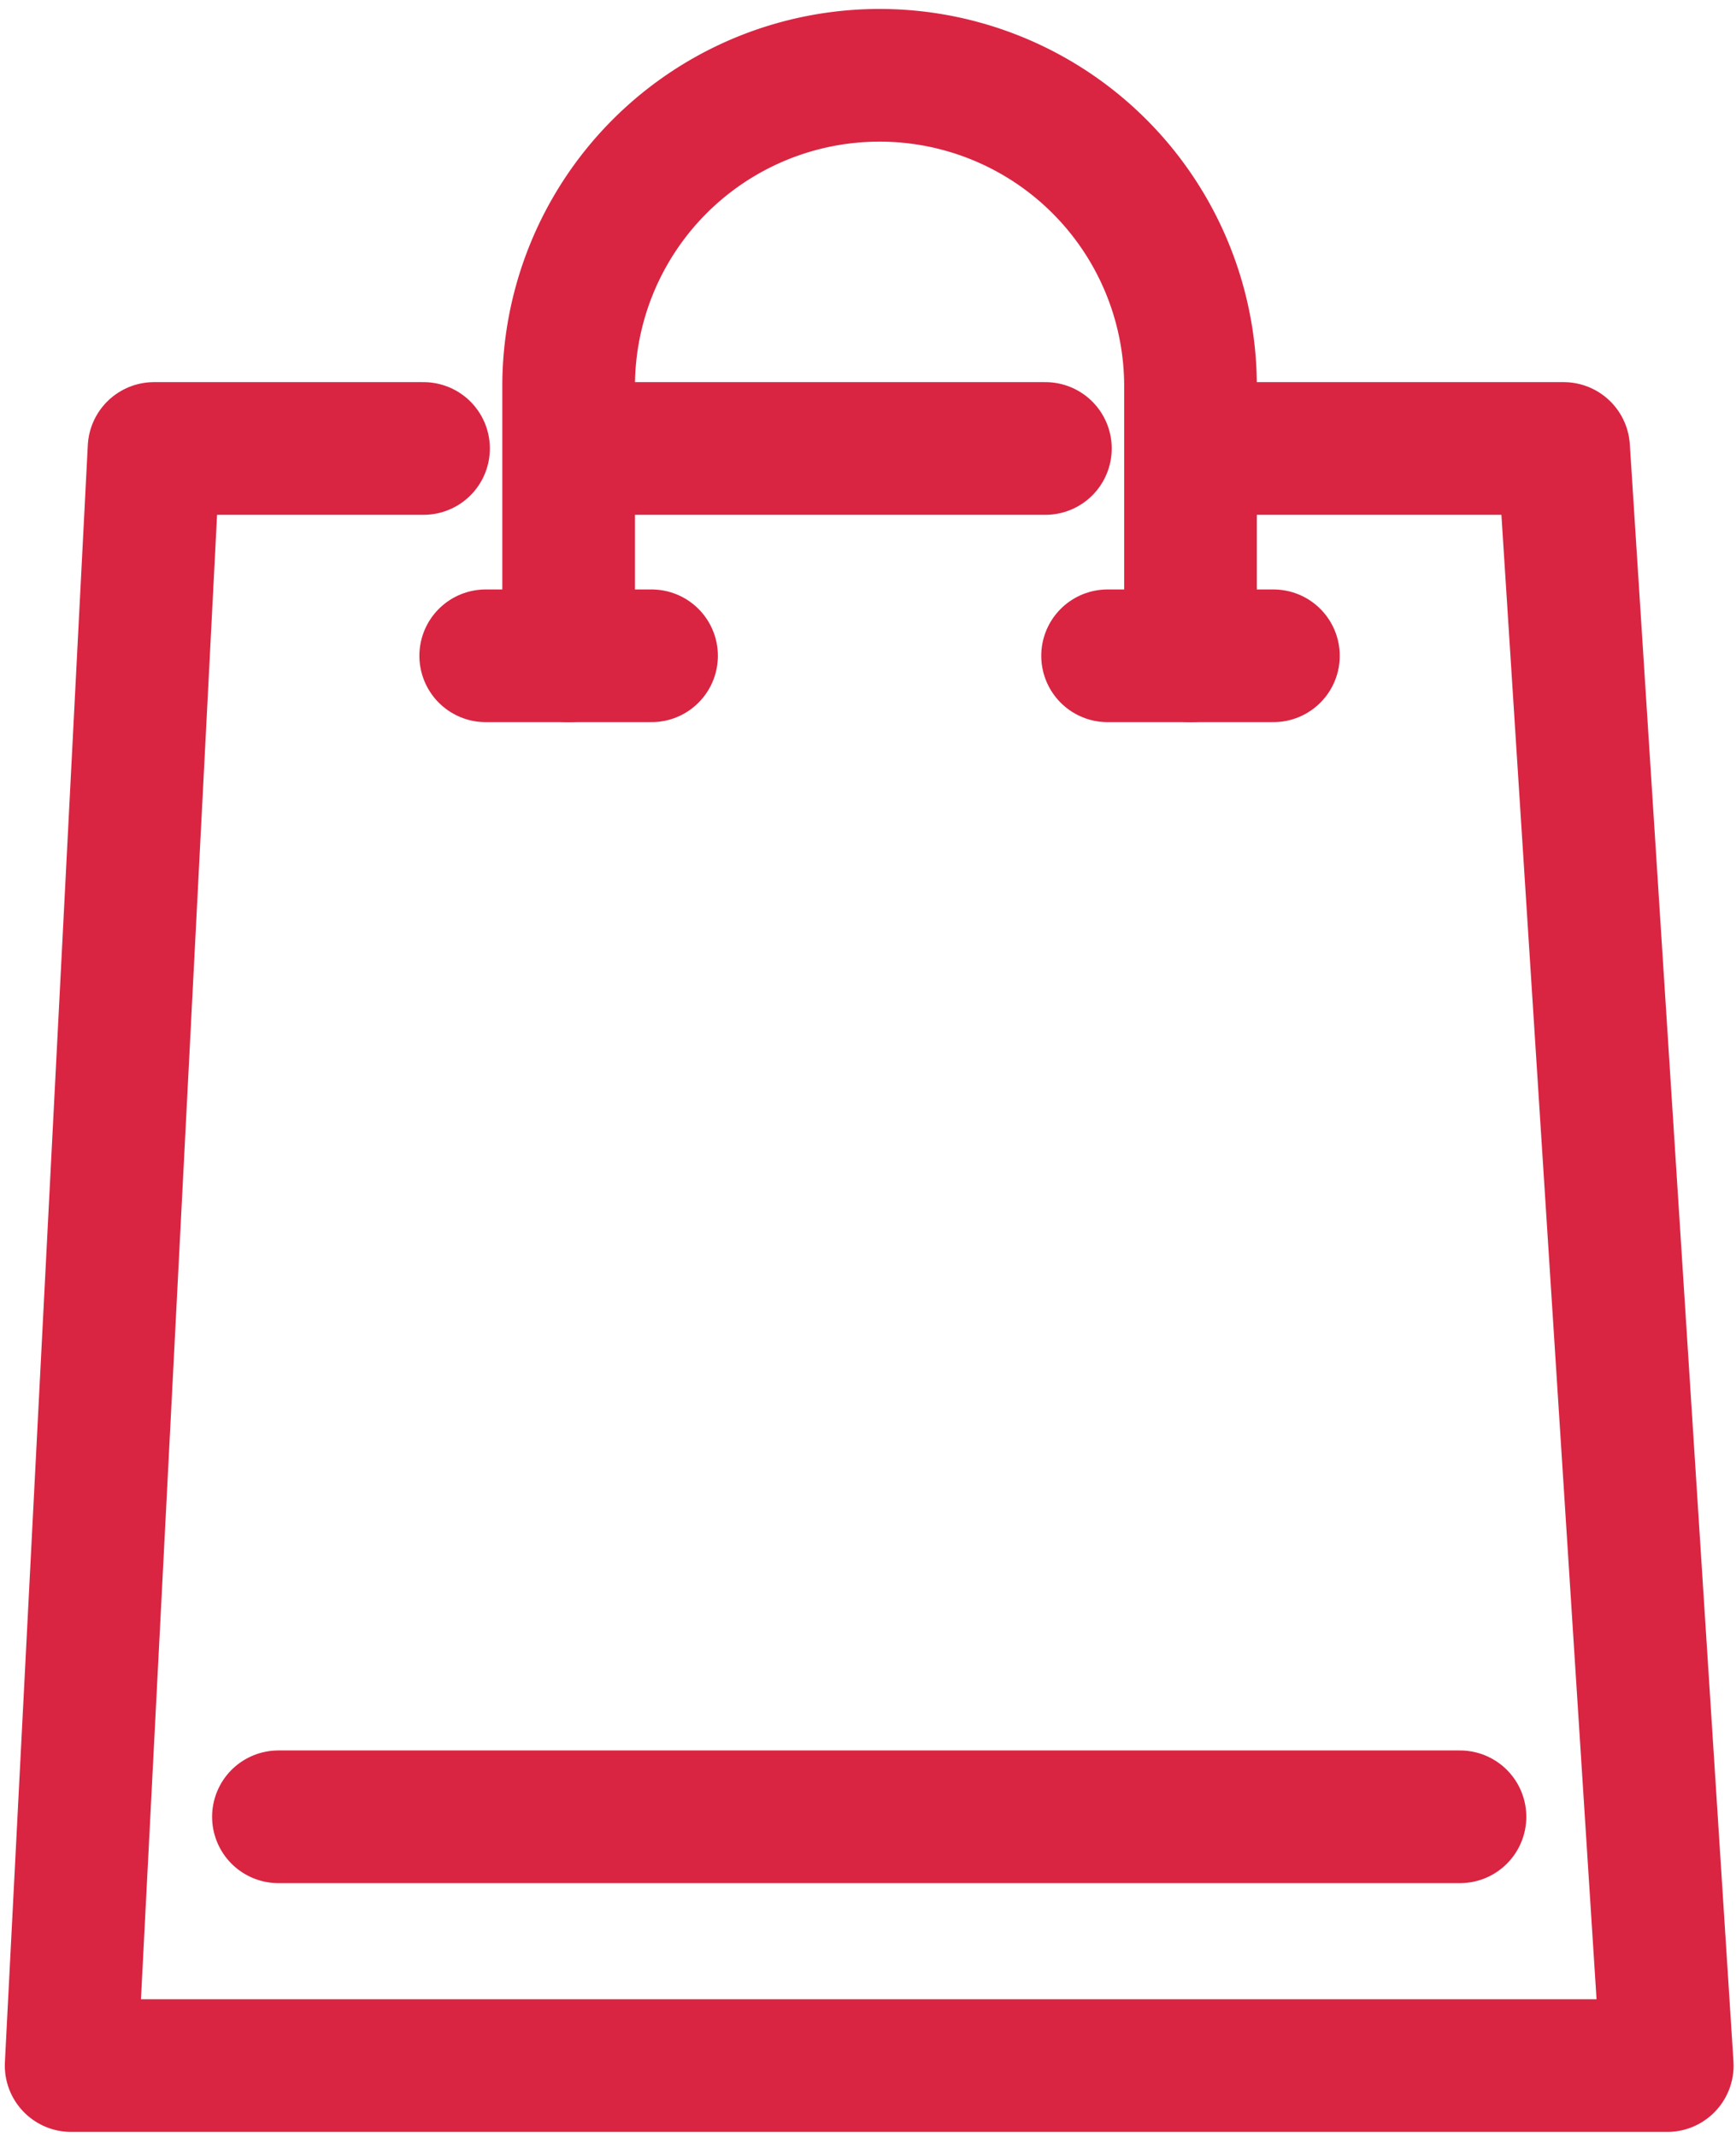
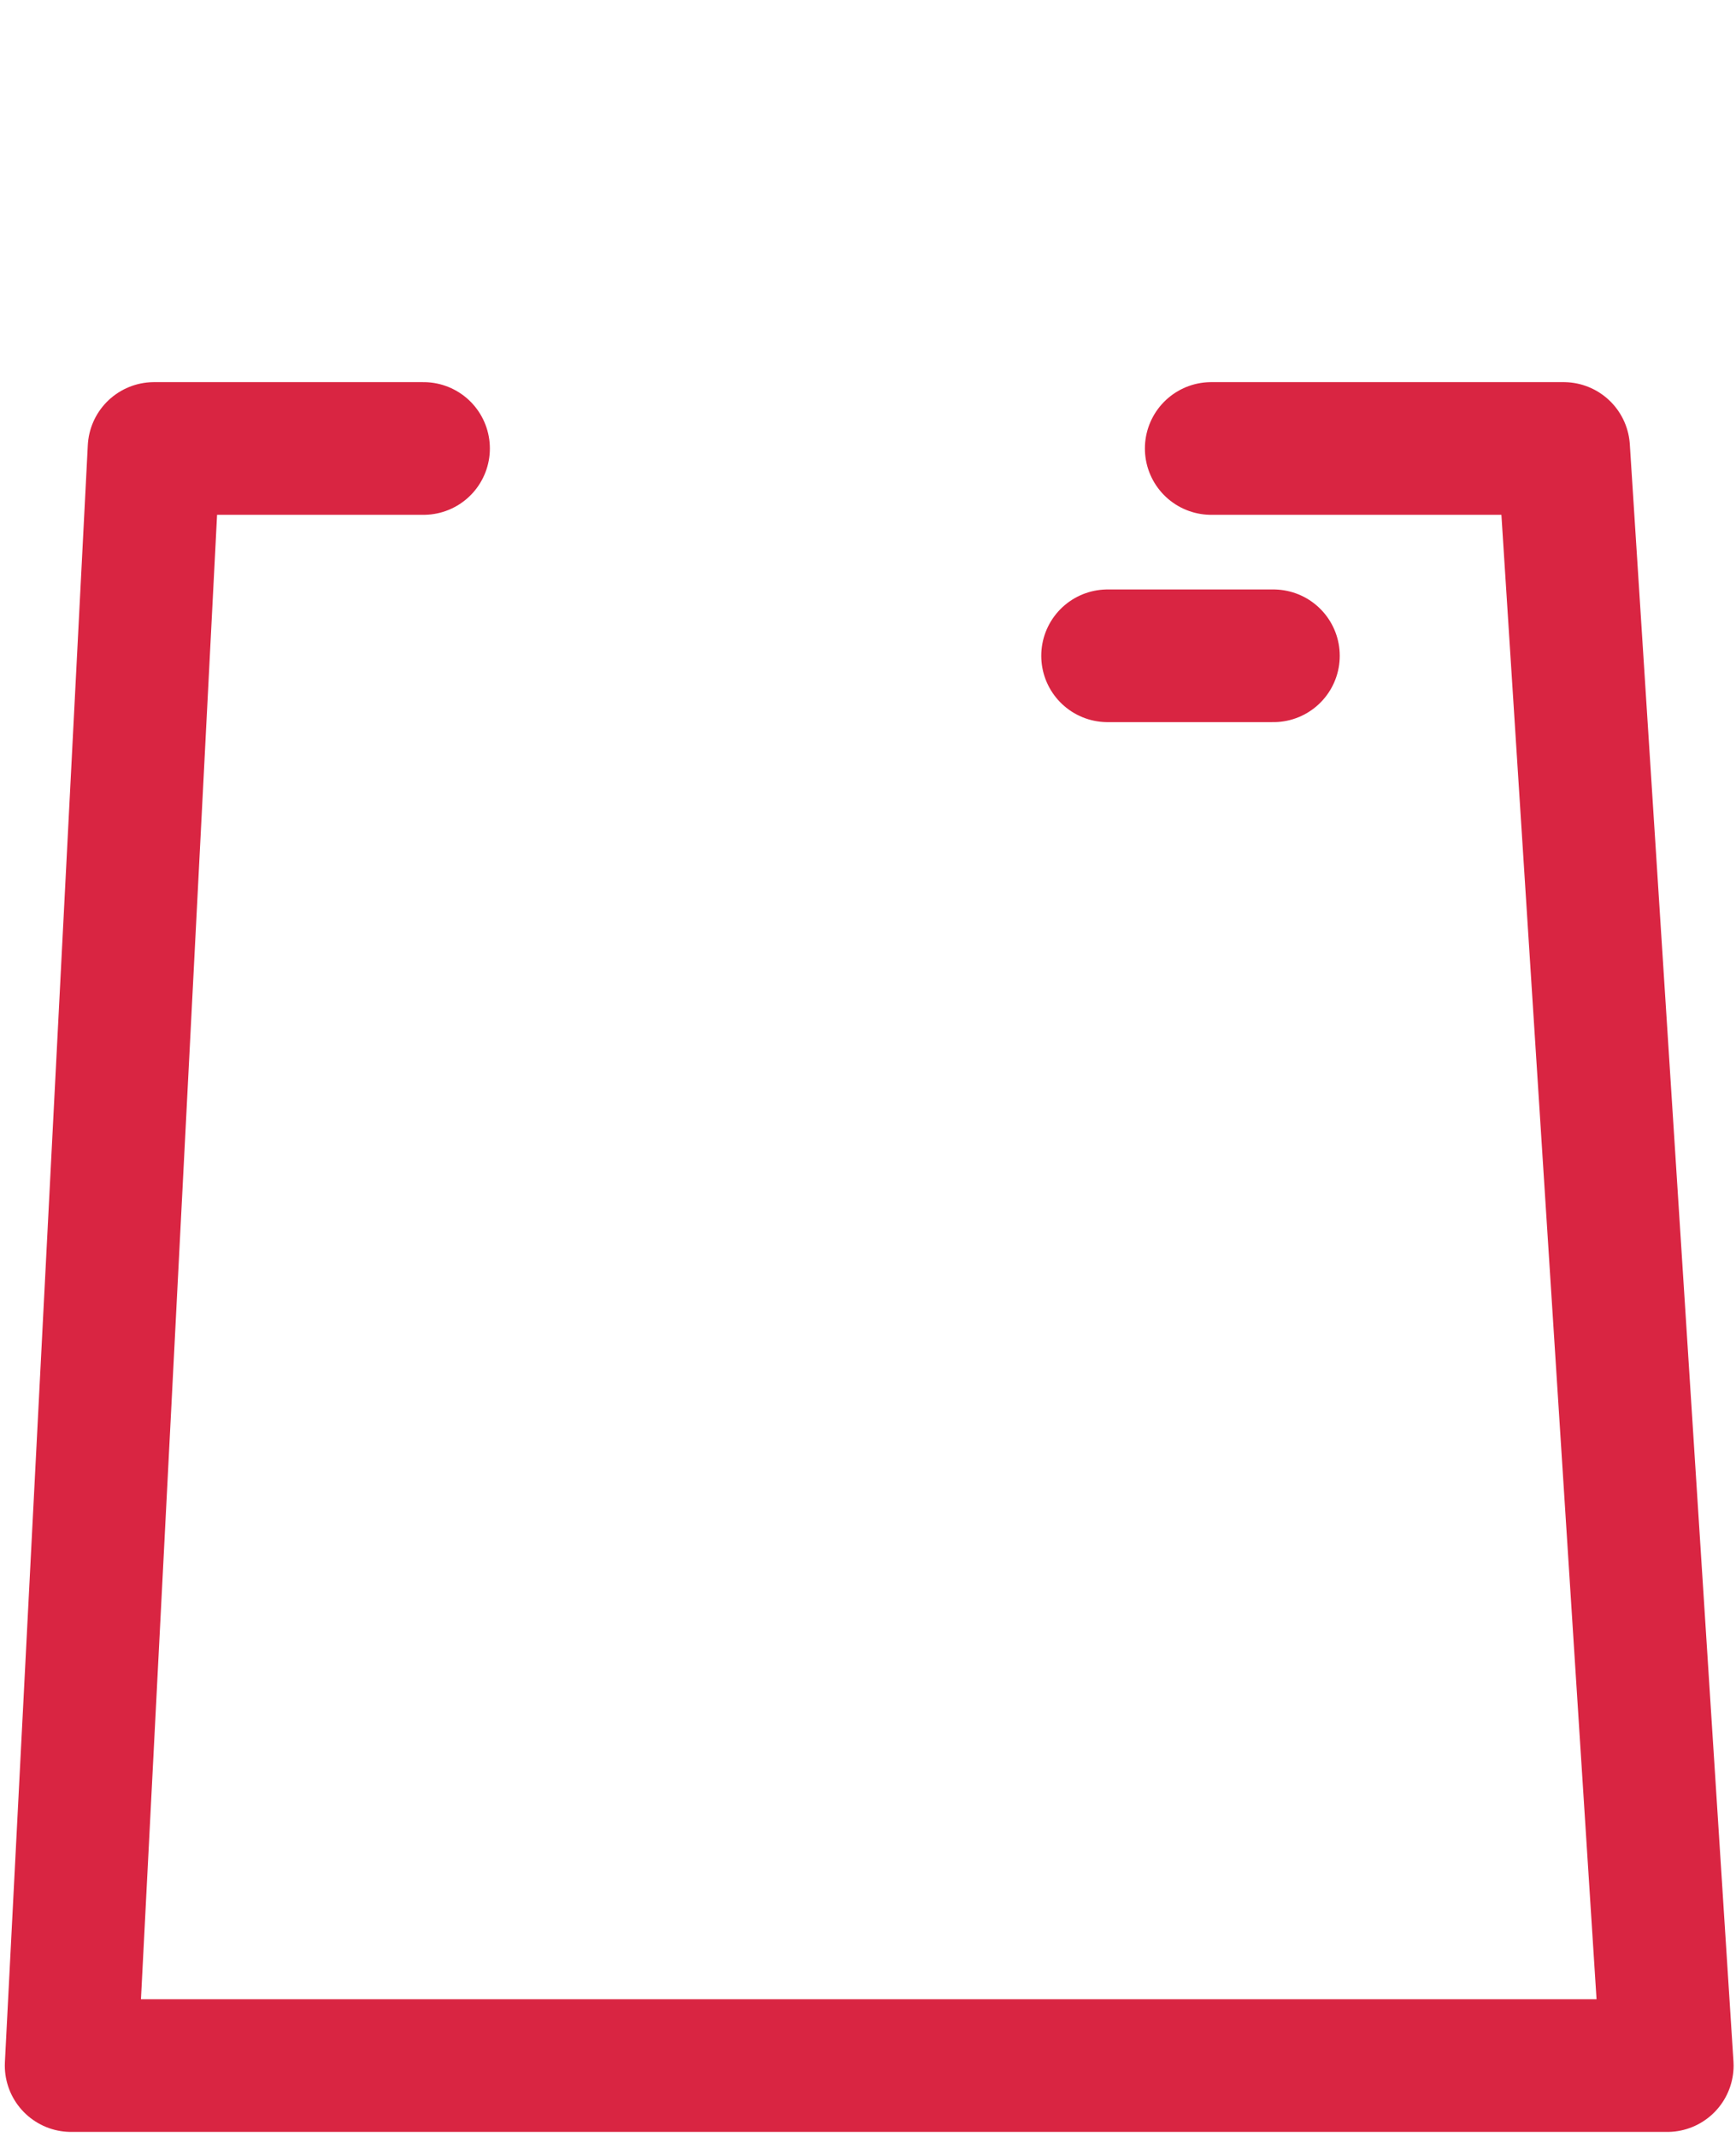
<svg xmlns="http://www.w3.org/2000/svg" id="栝鍣_1" data-name="栝鍣 1" viewBox="0 0 209.37 257.68">
  <defs>
    <style>.cls-1{fill:none;stroke:#d92542;stroke-linecap:round;stroke-linejoin:round;stroke-width:16px;}</style>
  </defs>
-   <path class="cls-1" d="M68.58,79.08V46.58a37.5,37.5,0,0,1,37.5-37.5h0a37.5,37.5,0,0,1,37.5,37.5v32.5" />
-   <line class="cls-1" x1="58.58" y1="79.08" x2="78.58" y2="79.08" />
  <line class="cls-1" x1="133.58" y1="79.08" x2="153.58" y2="79.08" />
-   <line class="cls-1" x1="71.08" y1="54.08" x2="126.08" y2="54.08" />
  <polyline class="cls-1" points="146.08 54.08 188.58 54.08 201.08 249.08 8.58 249.08 18.58 54.08 51.08 54.08" />
-   <line class="cls-1" x1="33.58" y1="219.08" x2="176.08" y2="219.08" />
</svg>